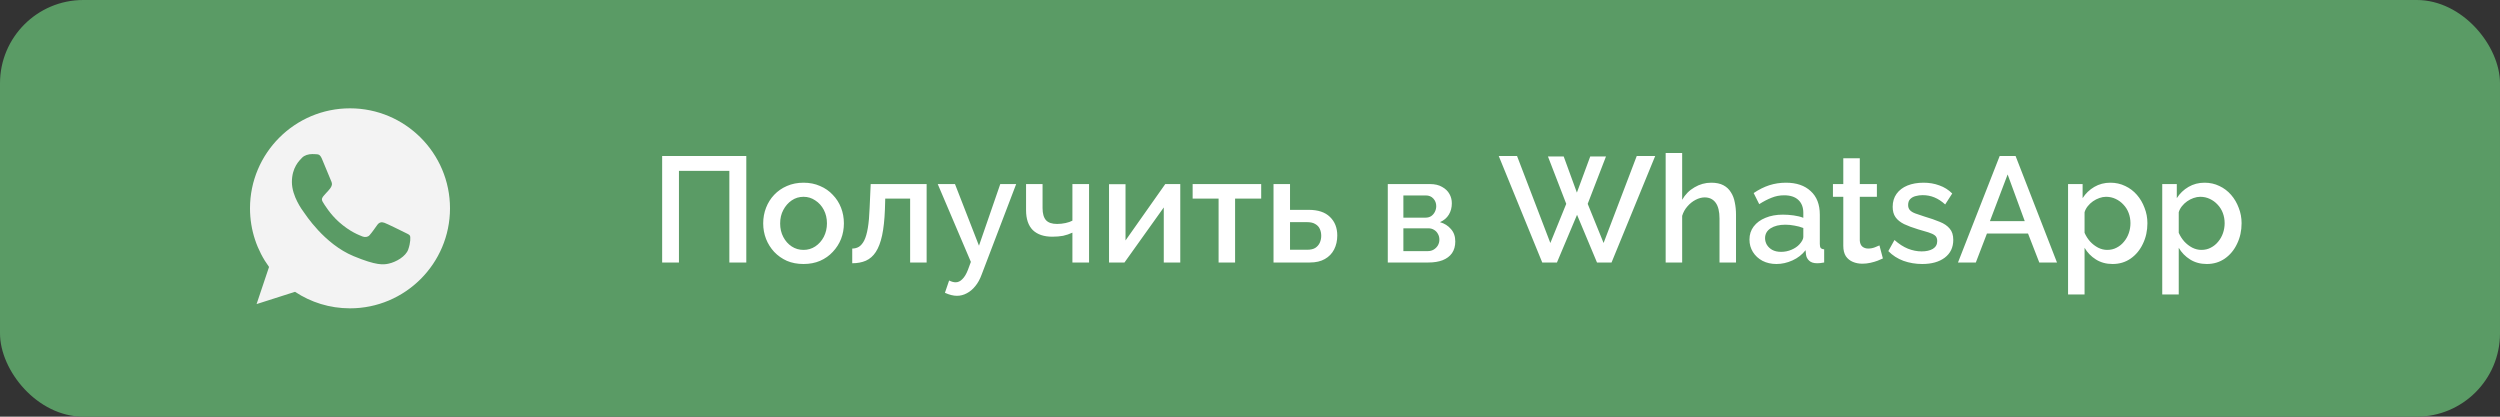
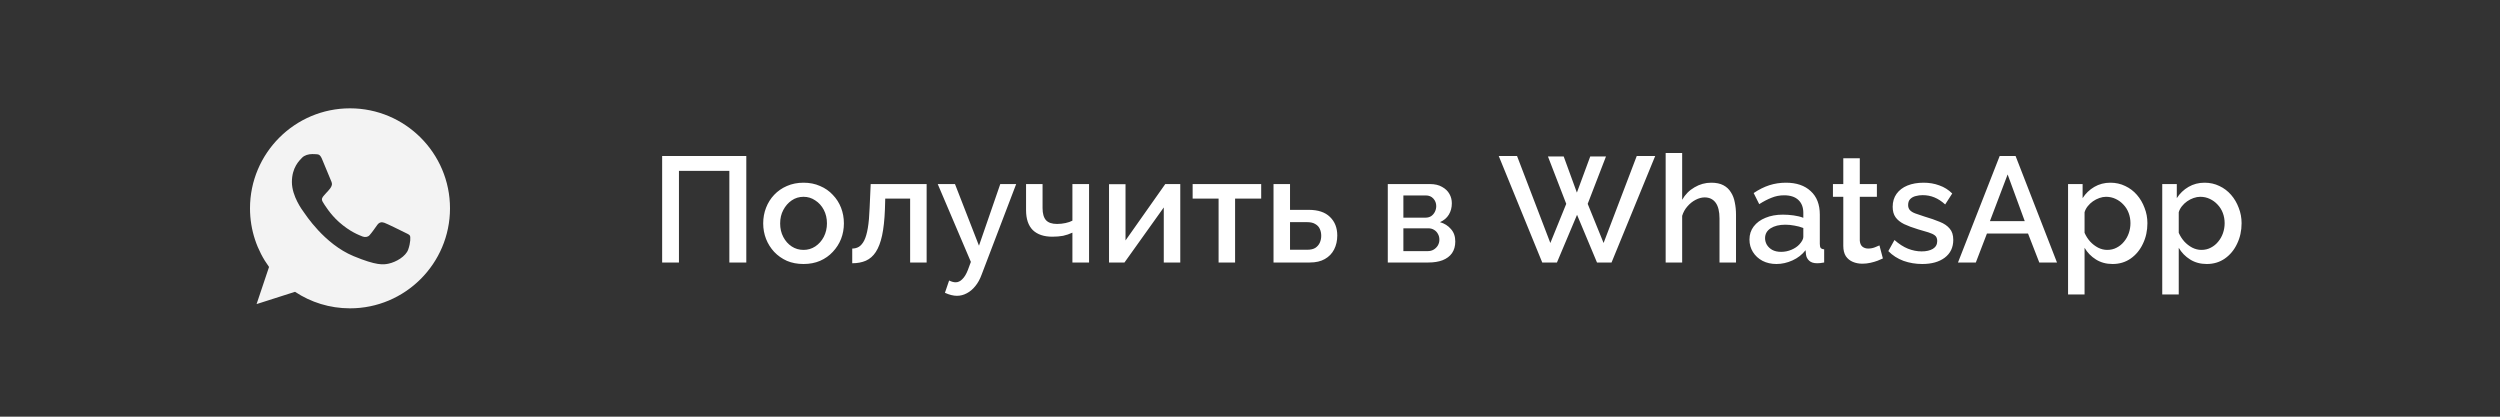
<svg xmlns="http://www.w3.org/2000/svg" width="300" height="50" viewBox="0 0 300 50" fill="none">
  <rect x="0" y="0" width="300" height="50" fill="#333333" stroke="none" />
-   <rect width="300" height="50" rx="10" fill="#5A9B65" />
  <path d="M42.003 13H41.997C35.38 13 30 18.382 30 25C30 27.625 30.846 30.058 32.285 32.034L30.789 36.491L35.402 35.017C37.299 36.274 39.562 37 42.003 37C48.62 37 54 31.616 54 25C54 18.384 48.62 13 42.003 13ZM48.985 29.945C48.696 30.763 47.547 31.441 46.63 31.639C46.003 31.773 45.184 31.879 42.428 30.736C38.901 29.275 36.63 25.691 36.453 25.459C36.283 25.226 35.028 23.561 35.028 21.839C35.028 20.117 35.903 19.279 36.255 18.919C36.545 18.624 37.023 18.489 37.482 18.489C37.631 18.489 37.764 18.496 37.884 18.502C38.237 18.517 38.414 18.538 38.647 19.095C38.936 19.792 39.641 21.514 39.725 21.691C39.81 21.868 39.896 22.108 39.776 22.341C39.664 22.581 39.565 22.687 39.388 22.891C39.211 23.095 39.043 23.251 38.865 23.47C38.703 23.66 38.52 23.865 38.724 24.217C38.928 24.562 39.633 25.712 40.672 26.637C42.011 27.829 43.097 28.21 43.485 28.372C43.775 28.492 44.12 28.464 44.331 28.239C44.6 27.949 44.931 27.469 45.269 26.996C45.509 26.657 45.812 26.615 46.13 26.735C46.454 26.848 48.169 27.695 48.521 27.871C48.874 28.048 49.106 28.132 49.191 28.28C49.275 28.429 49.275 29.126 48.985 29.945Z" fill="#F3F3F3" />
  <path d="M79.458 31.5V18.72H89.556V31.5H87.522V20.502H81.474V31.5H79.458ZM96.426 31.68C95.682 31.68 95.016 31.554 94.428 31.302C93.84 31.038 93.33 30.678 92.898 30.222C92.478 29.766 92.154 29.25 91.926 28.674C91.698 28.086 91.584 27.462 91.584 26.802C91.584 26.142 91.698 25.518 91.926 24.93C92.154 24.342 92.478 23.826 92.898 23.382C93.33 22.926 93.84 22.572 94.428 22.32C95.028 22.056 95.694 21.924 96.426 21.924C97.158 21.924 97.818 22.056 98.406 22.32C99.006 22.572 99.516 22.926 99.936 23.382C100.368 23.826 100.698 24.342 100.926 24.93C101.154 25.518 101.268 26.142 101.268 26.802C101.268 27.462 101.154 28.086 100.926 28.674C100.698 29.25 100.368 29.766 99.936 30.222C99.516 30.678 99.006 31.038 98.406 31.302C97.818 31.554 97.158 31.68 96.426 31.68ZM93.618 26.82C93.618 27.42 93.744 27.96 93.996 28.44C94.248 28.92 94.584 29.298 95.004 29.574C95.424 29.85 95.898 29.988 96.426 29.988C96.942 29.988 97.41 29.85 97.83 29.574C98.262 29.286 98.604 28.902 98.856 28.422C99.108 27.93 99.234 27.39 99.234 26.802C99.234 26.202 99.108 25.662 98.856 25.182C98.604 24.702 98.262 24.324 97.83 24.048C97.41 23.76 96.942 23.616 96.426 23.616C95.898 23.616 95.424 23.76 95.004 24.048C94.584 24.336 94.248 24.72 93.996 25.2C93.744 25.668 93.618 26.208 93.618 26.82ZM102.268 31.59V29.826C102.568 29.826 102.838 29.754 103.078 29.61C103.318 29.454 103.528 29.202 103.708 28.854C103.888 28.494 104.032 27.996 104.14 27.36C104.248 26.724 104.32 25.914 104.356 24.93L104.482 22.086H111.196V31.5H109.216V23.832H106.228L106.192 25.11C106.144 26.37 106.03 27.42 105.85 28.26C105.67 29.088 105.418 29.748 105.094 30.24C104.782 30.72 104.386 31.068 103.906 31.284C103.438 31.488 102.892 31.59 102.268 31.59ZM114.831 35.496C114.615 35.496 114.387 35.466 114.147 35.406C113.907 35.346 113.655 35.256 113.391 35.136L113.895 33.66C114.039 33.732 114.177 33.786 114.309 33.822C114.441 33.858 114.561 33.876 114.669 33.876C114.969 33.876 115.239 33.75 115.479 33.498C115.731 33.258 115.953 32.892 116.145 32.4L116.505 31.428L112.527 22.086H114.597L117.477 29.484L120.033 22.086H121.941L117.801 32.94C117.597 33.504 117.339 33.972 117.027 34.344C116.727 34.716 116.391 34.998 116.019 35.19C115.647 35.394 115.251 35.496 114.831 35.496ZM128.689 31.5V27.918C128.329 28.086 127.957 28.212 127.573 28.296C127.189 28.368 126.757 28.404 126.277 28.404C125.269 28.404 124.489 28.14 123.937 27.612C123.397 27.072 123.127 26.274 123.127 25.218V22.086H125.107V24.966C125.107 25.626 125.245 26.112 125.521 26.424C125.797 26.724 126.241 26.874 126.853 26.874C127.189 26.874 127.525 26.838 127.861 26.766C128.197 26.694 128.473 26.598 128.689 26.478V22.086H130.687V31.5H128.689ZM133.083 31.5V22.104H135.063V28.854L139.833 22.086H141.633V31.5H139.653V24.894L134.937 31.5H133.083ZM146.231 31.5V23.832H143.117V22.086H151.343V23.832H148.211V31.5H146.231ZM152.823 31.5V22.086H154.803V25.182H157.053C158.169 25.182 159.015 25.464 159.591 26.028C160.179 26.592 160.473 27.336 160.473 28.26C160.473 28.884 160.347 29.442 160.095 29.934C159.843 30.426 159.471 30.81 158.979 31.086C158.499 31.362 157.899 31.5 157.179 31.5H152.823ZM154.803 29.97H156.873C157.269 29.97 157.587 29.898 157.827 29.754C158.067 29.598 158.247 29.394 158.367 29.142C158.487 28.878 158.547 28.596 158.547 28.296C158.547 27.996 158.493 27.726 158.385 27.486C158.277 27.234 158.097 27.036 157.845 26.892C157.605 26.736 157.275 26.658 156.855 26.658H154.803V29.97ZM166.534 31.5V22.086H171.574C172.174 22.086 172.666 22.2 173.05 22.428C173.446 22.644 173.74 22.926 173.932 23.274C174.124 23.61 174.22 23.982 174.22 24.39C174.22 24.906 174.1 25.362 173.86 25.758C173.62 26.154 173.266 26.454 172.798 26.658C173.338 26.814 173.776 27.09 174.112 27.486C174.46 27.87 174.634 28.368 174.634 28.98C174.634 29.532 174.502 30 174.238 30.384C173.974 30.756 173.596 31.038 173.104 31.23C172.624 31.41 172.06 31.5 171.412 31.5H166.534ZM168.406 30.132H171.358C171.61 30.132 171.838 30.072 172.042 29.952C172.258 29.82 172.426 29.652 172.546 29.448C172.666 29.232 172.726 29.004 172.726 28.764C172.726 28.5 172.666 28.266 172.546 28.062C172.438 27.858 172.282 27.696 172.078 27.576C171.886 27.456 171.658 27.396 171.394 27.396H168.406V30.132ZM168.406 26.118H171.07C171.322 26.118 171.544 26.058 171.736 25.938C171.928 25.806 172.078 25.632 172.186 25.416C172.294 25.2 172.348 24.972 172.348 24.732C172.348 24.384 172.234 24.084 172.006 23.832C171.778 23.58 171.478 23.454 171.106 23.454H168.406V26.118ZM185.753 18.774H187.643L189.227 23.112L190.829 18.774H192.719L190.523 24.462L192.431 29.16L196.409 18.72H198.623L193.385 31.5H191.639L189.245 25.776L186.833 31.5H185.069L179.849 18.72H182.045L186.041 29.16L187.949 24.462L185.753 18.774ZM208.321 31.5H206.341V26.226C206.341 25.374 206.185 24.738 205.873 24.318C205.561 23.898 205.123 23.688 204.559 23.688C204.211 23.688 203.851 23.784 203.479 23.976C203.107 24.168 202.777 24.432 202.489 24.768C202.201 25.092 201.991 25.47 201.859 25.902V31.5H199.879V18.36H201.859V23.976C202.219 23.34 202.711 22.842 203.335 22.482C203.959 22.11 204.631 21.924 205.351 21.924C205.939 21.924 206.425 22.026 206.809 22.23C207.193 22.434 207.493 22.716 207.709 23.076C207.937 23.424 208.093 23.832 208.177 24.3C208.273 24.756 208.321 25.242 208.321 25.758V31.5ZM209.936 28.746C209.936 28.146 210.104 27.624 210.44 27.18C210.788 26.724 211.262 26.376 211.862 26.136C212.462 25.884 213.158 25.758 213.95 25.758C214.37 25.758 214.796 25.788 215.228 25.848C215.672 25.908 216.062 26.004 216.398 26.136V25.542C216.398 24.882 216.2 24.366 215.804 23.994C215.408 23.622 214.838 23.436 214.094 23.436C213.566 23.436 213.068 23.532 212.6 23.724C212.132 23.904 211.634 24.162 211.106 24.498L210.44 23.166C211.064 22.746 211.688 22.434 212.312 22.23C212.948 22.026 213.614 21.924 214.31 21.924C215.57 21.924 216.56 22.26 217.28 22.932C218.012 23.592 218.378 24.534 218.378 25.758V29.268C218.378 29.496 218.414 29.658 218.486 29.754C218.57 29.85 218.708 29.904 218.9 29.916V31.5C218.72 31.536 218.558 31.56 218.414 31.572C218.27 31.584 218.15 31.59 218.054 31.59C217.634 31.59 217.316 31.488 217.1 31.284C216.884 31.08 216.758 30.84 216.722 30.564L216.668 30.024C216.26 30.552 215.738 30.96 215.102 31.248C214.466 31.536 213.824 31.68 213.176 31.68C212.552 31.68 211.994 31.554 211.502 31.302C211.01 31.038 210.626 30.684 210.35 30.24C210.074 29.796 209.936 29.298 209.936 28.746ZM215.93 29.322C216.074 29.166 216.188 29.01 216.272 28.854C216.356 28.698 216.398 28.56 216.398 28.44V27.36C216.062 27.228 215.708 27.132 215.336 27.072C214.964 27 214.598 26.964 214.238 26.964C213.518 26.964 212.93 27.108 212.474 27.396C212.03 27.684 211.808 28.08 211.808 28.584C211.808 28.86 211.88 29.124 212.024 29.376C212.18 29.628 212.396 29.832 212.672 29.988C212.96 30.144 213.314 30.222 213.734 30.222C214.166 30.222 214.58 30.138 214.976 29.97C215.372 29.802 215.69 29.586 215.93 29.322ZM225.947 31.014C225.779 31.098 225.569 31.188 225.317 31.284C225.065 31.38 224.777 31.464 224.453 31.536C224.141 31.608 223.817 31.644 223.481 31.644C223.073 31.644 222.695 31.572 222.347 31.428C221.999 31.284 221.717 31.056 221.501 30.744C221.297 30.42 221.195 30.006 221.195 29.502V23.616H219.953V22.086H221.195V18.99H223.175V22.086H225.227V23.616H223.175V28.872C223.199 29.196 223.301 29.436 223.481 29.592C223.673 29.748 223.907 29.826 224.183 29.826C224.459 29.826 224.723 29.778 224.975 29.682C225.227 29.586 225.413 29.508 225.533 29.448L225.947 31.014ZM230.667 31.68C229.875 31.68 229.125 31.554 228.417 31.302C227.709 31.038 227.103 30.648 226.599 30.132L227.337 28.8C227.877 29.28 228.417 29.628 228.957 29.844C229.509 30.06 230.055 30.168 230.595 30.168C231.147 30.168 231.597 30.066 231.945 29.862C232.293 29.646 232.467 29.334 232.467 28.926C232.467 28.626 232.377 28.404 232.197 28.26C232.017 28.116 231.753 27.99 231.405 27.882C231.069 27.774 230.661 27.654 230.181 27.522C229.509 27.318 228.945 27.108 228.489 26.892C228.033 26.664 227.691 26.388 227.463 26.064C227.235 25.74 227.121 25.326 227.121 24.822C227.121 24.21 227.277 23.688 227.589 23.256C227.901 22.824 228.333 22.494 228.885 22.266C229.449 22.038 230.097 21.924 230.829 21.924C231.513 21.924 232.143 22.032 232.719 22.248C233.307 22.452 233.823 22.776 234.267 23.22L233.421 24.534C233.001 24.15 232.569 23.868 232.125 23.688C231.693 23.508 231.225 23.418 230.721 23.418C230.433 23.418 230.157 23.454 229.893 23.526C229.629 23.586 229.407 23.706 229.227 23.886C229.059 24.054 228.975 24.294 228.975 24.606C228.975 24.858 229.047 25.062 229.191 25.218C229.335 25.374 229.551 25.506 229.839 25.614C230.127 25.722 230.481 25.842 230.901 25.974C231.633 26.19 232.257 26.406 232.773 26.622C233.289 26.826 233.685 27.096 233.961 27.432C234.249 27.756 234.393 28.206 234.393 28.782C234.393 29.694 234.051 30.408 233.367 30.924C232.695 31.428 231.795 31.68 230.667 31.68ZM239.962 18.72H241.87L246.838 31.5H244.714L243.364 28.026H238.432L237.1 31.5H234.958L239.962 18.72ZM242.968 26.532L240.916 20.934L238.792 26.532H242.968ZM253.513 31.68C252.757 31.68 252.091 31.5 251.515 31.14C250.939 30.78 250.483 30.312 250.147 29.736V35.334H248.167V22.086H249.913V23.778C250.273 23.214 250.741 22.764 251.317 22.428C251.893 22.092 252.535 21.924 253.243 21.924C253.891 21.924 254.485 22.056 255.025 22.32C255.565 22.572 256.033 22.926 256.429 23.382C256.825 23.838 257.131 24.36 257.347 24.948C257.575 25.524 257.689 26.136 257.689 26.784C257.689 27.684 257.509 28.506 257.149 29.25C256.801 29.994 256.309 30.588 255.673 31.032C255.049 31.464 254.329 31.68 253.513 31.68ZM252.865 29.988C253.285 29.988 253.663 29.898 253.999 29.718C254.347 29.538 254.641 29.298 254.881 28.998C255.133 28.698 255.325 28.356 255.457 27.972C255.589 27.588 255.655 27.192 255.655 26.784C255.655 26.352 255.583 25.944 255.439 25.56C255.295 25.176 255.085 24.84 254.809 24.552C254.545 24.264 254.233 24.036 253.873 23.868C253.525 23.7 253.141 23.616 252.721 23.616C252.469 23.616 252.205 23.664 251.929 23.76C251.653 23.856 251.395 23.988 251.155 24.156C250.915 24.324 250.705 24.522 250.525 24.75C250.345 24.978 250.219 25.218 250.147 25.47V27.936C250.315 28.32 250.537 28.668 250.813 28.98C251.089 29.28 251.407 29.526 251.767 29.718C252.127 29.898 252.493 29.988 252.865 29.988ZM264.815 31.68C264.059 31.68 263.393 31.5 262.817 31.14C262.241 30.78 261.785 30.312 261.449 29.736V35.334H259.469V22.086H261.215V23.778C261.575 23.214 262.043 22.764 262.619 22.428C263.195 22.092 263.837 21.924 264.545 21.924C265.193 21.924 265.787 22.056 266.327 22.32C266.867 22.572 267.335 22.926 267.731 23.382C268.127 23.838 268.433 24.36 268.649 24.948C268.877 25.524 268.991 26.136 268.991 26.784C268.991 27.684 268.811 28.506 268.451 29.25C268.103 29.994 267.611 30.588 266.975 31.032C266.351 31.464 265.631 31.68 264.815 31.68ZM264.167 29.988C264.587 29.988 264.965 29.898 265.301 29.718C265.649 29.538 265.943 29.298 266.183 28.998C266.435 28.698 266.627 28.356 266.759 27.972C266.891 27.588 266.957 27.192 266.957 26.784C266.957 26.352 266.885 25.944 266.741 25.56C266.597 25.176 266.387 24.84 266.111 24.552C265.847 24.264 265.535 24.036 265.175 23.868C264.827 23.7 264.443 23.616 264.023 23.616C263.771 23.616 263.507 23.664 263.231 23.76C262.955 23.856 262.697 23.988 262.457 24.156C262.217 24.324 262.007 24.522 261.827 24.75C261.647 24.978 261.521 25.218 261.449 25.47V27.936C261.617 28.32 261.839 28.668 262.115 28.98C262.391 29.28 262.709 29.526 263.069 29.718C263.429 29.898 263.795 29.988 264.167 29.988Z" fill="white" />
</svg>